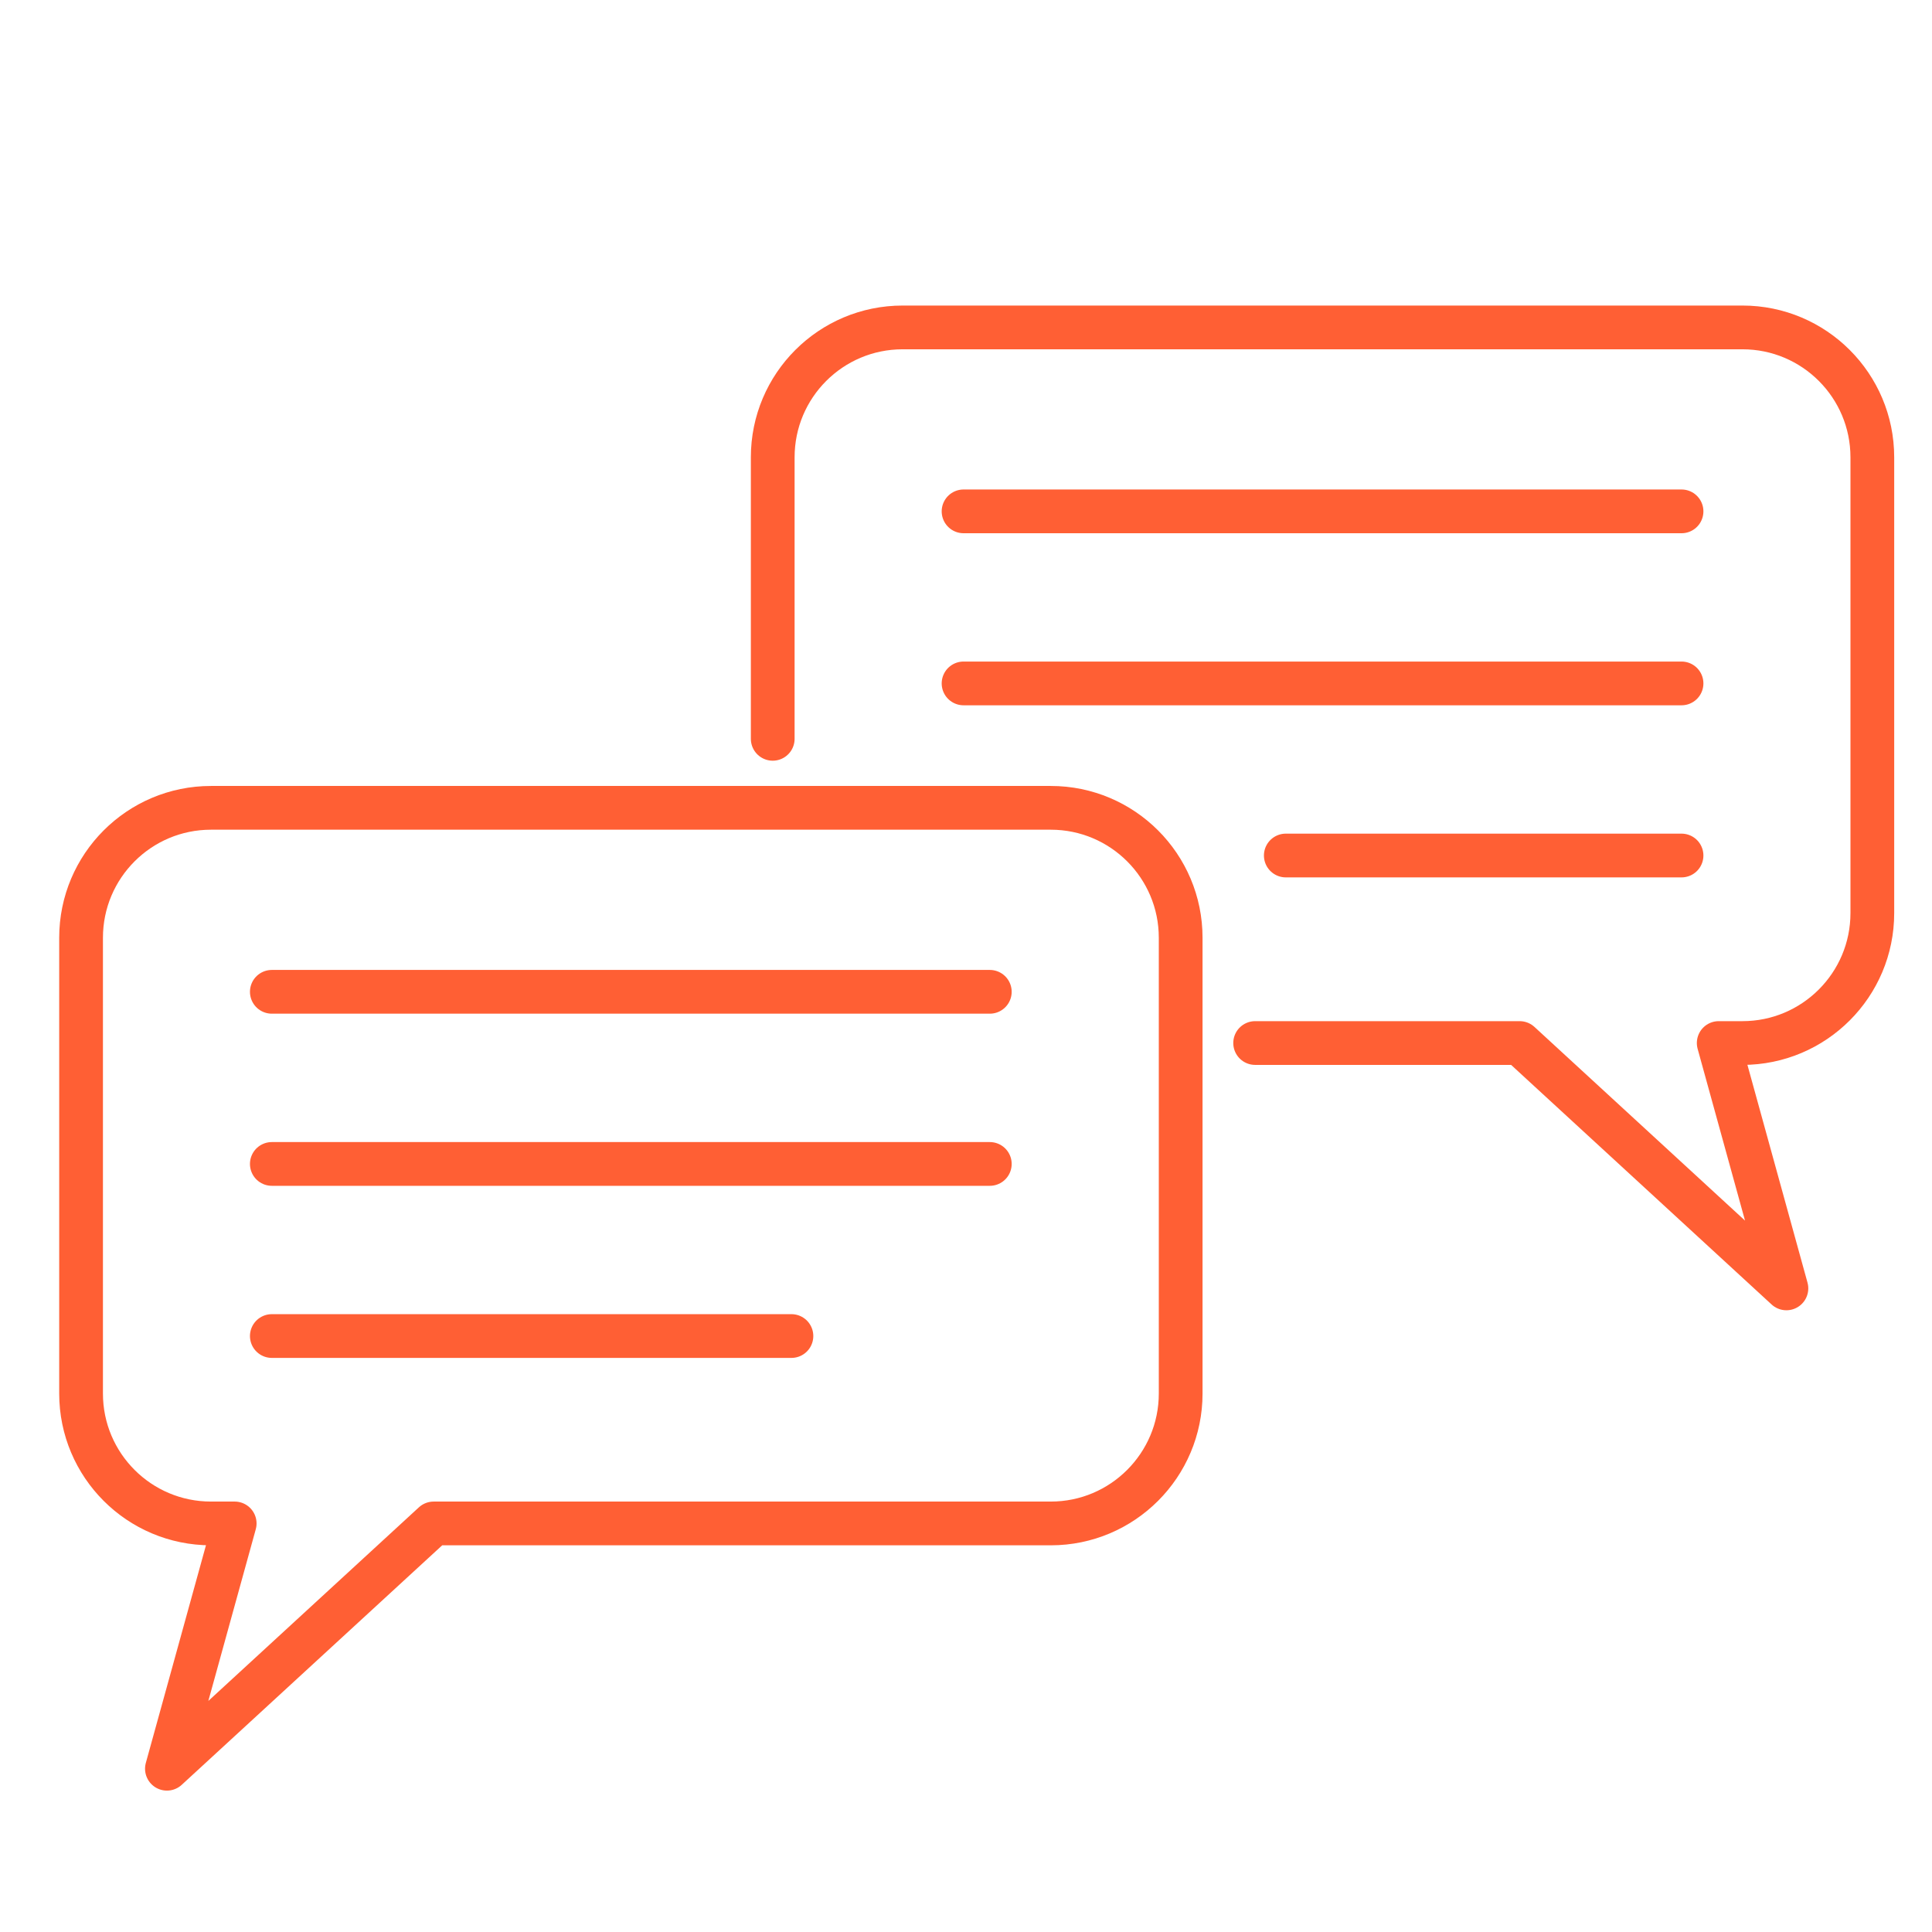
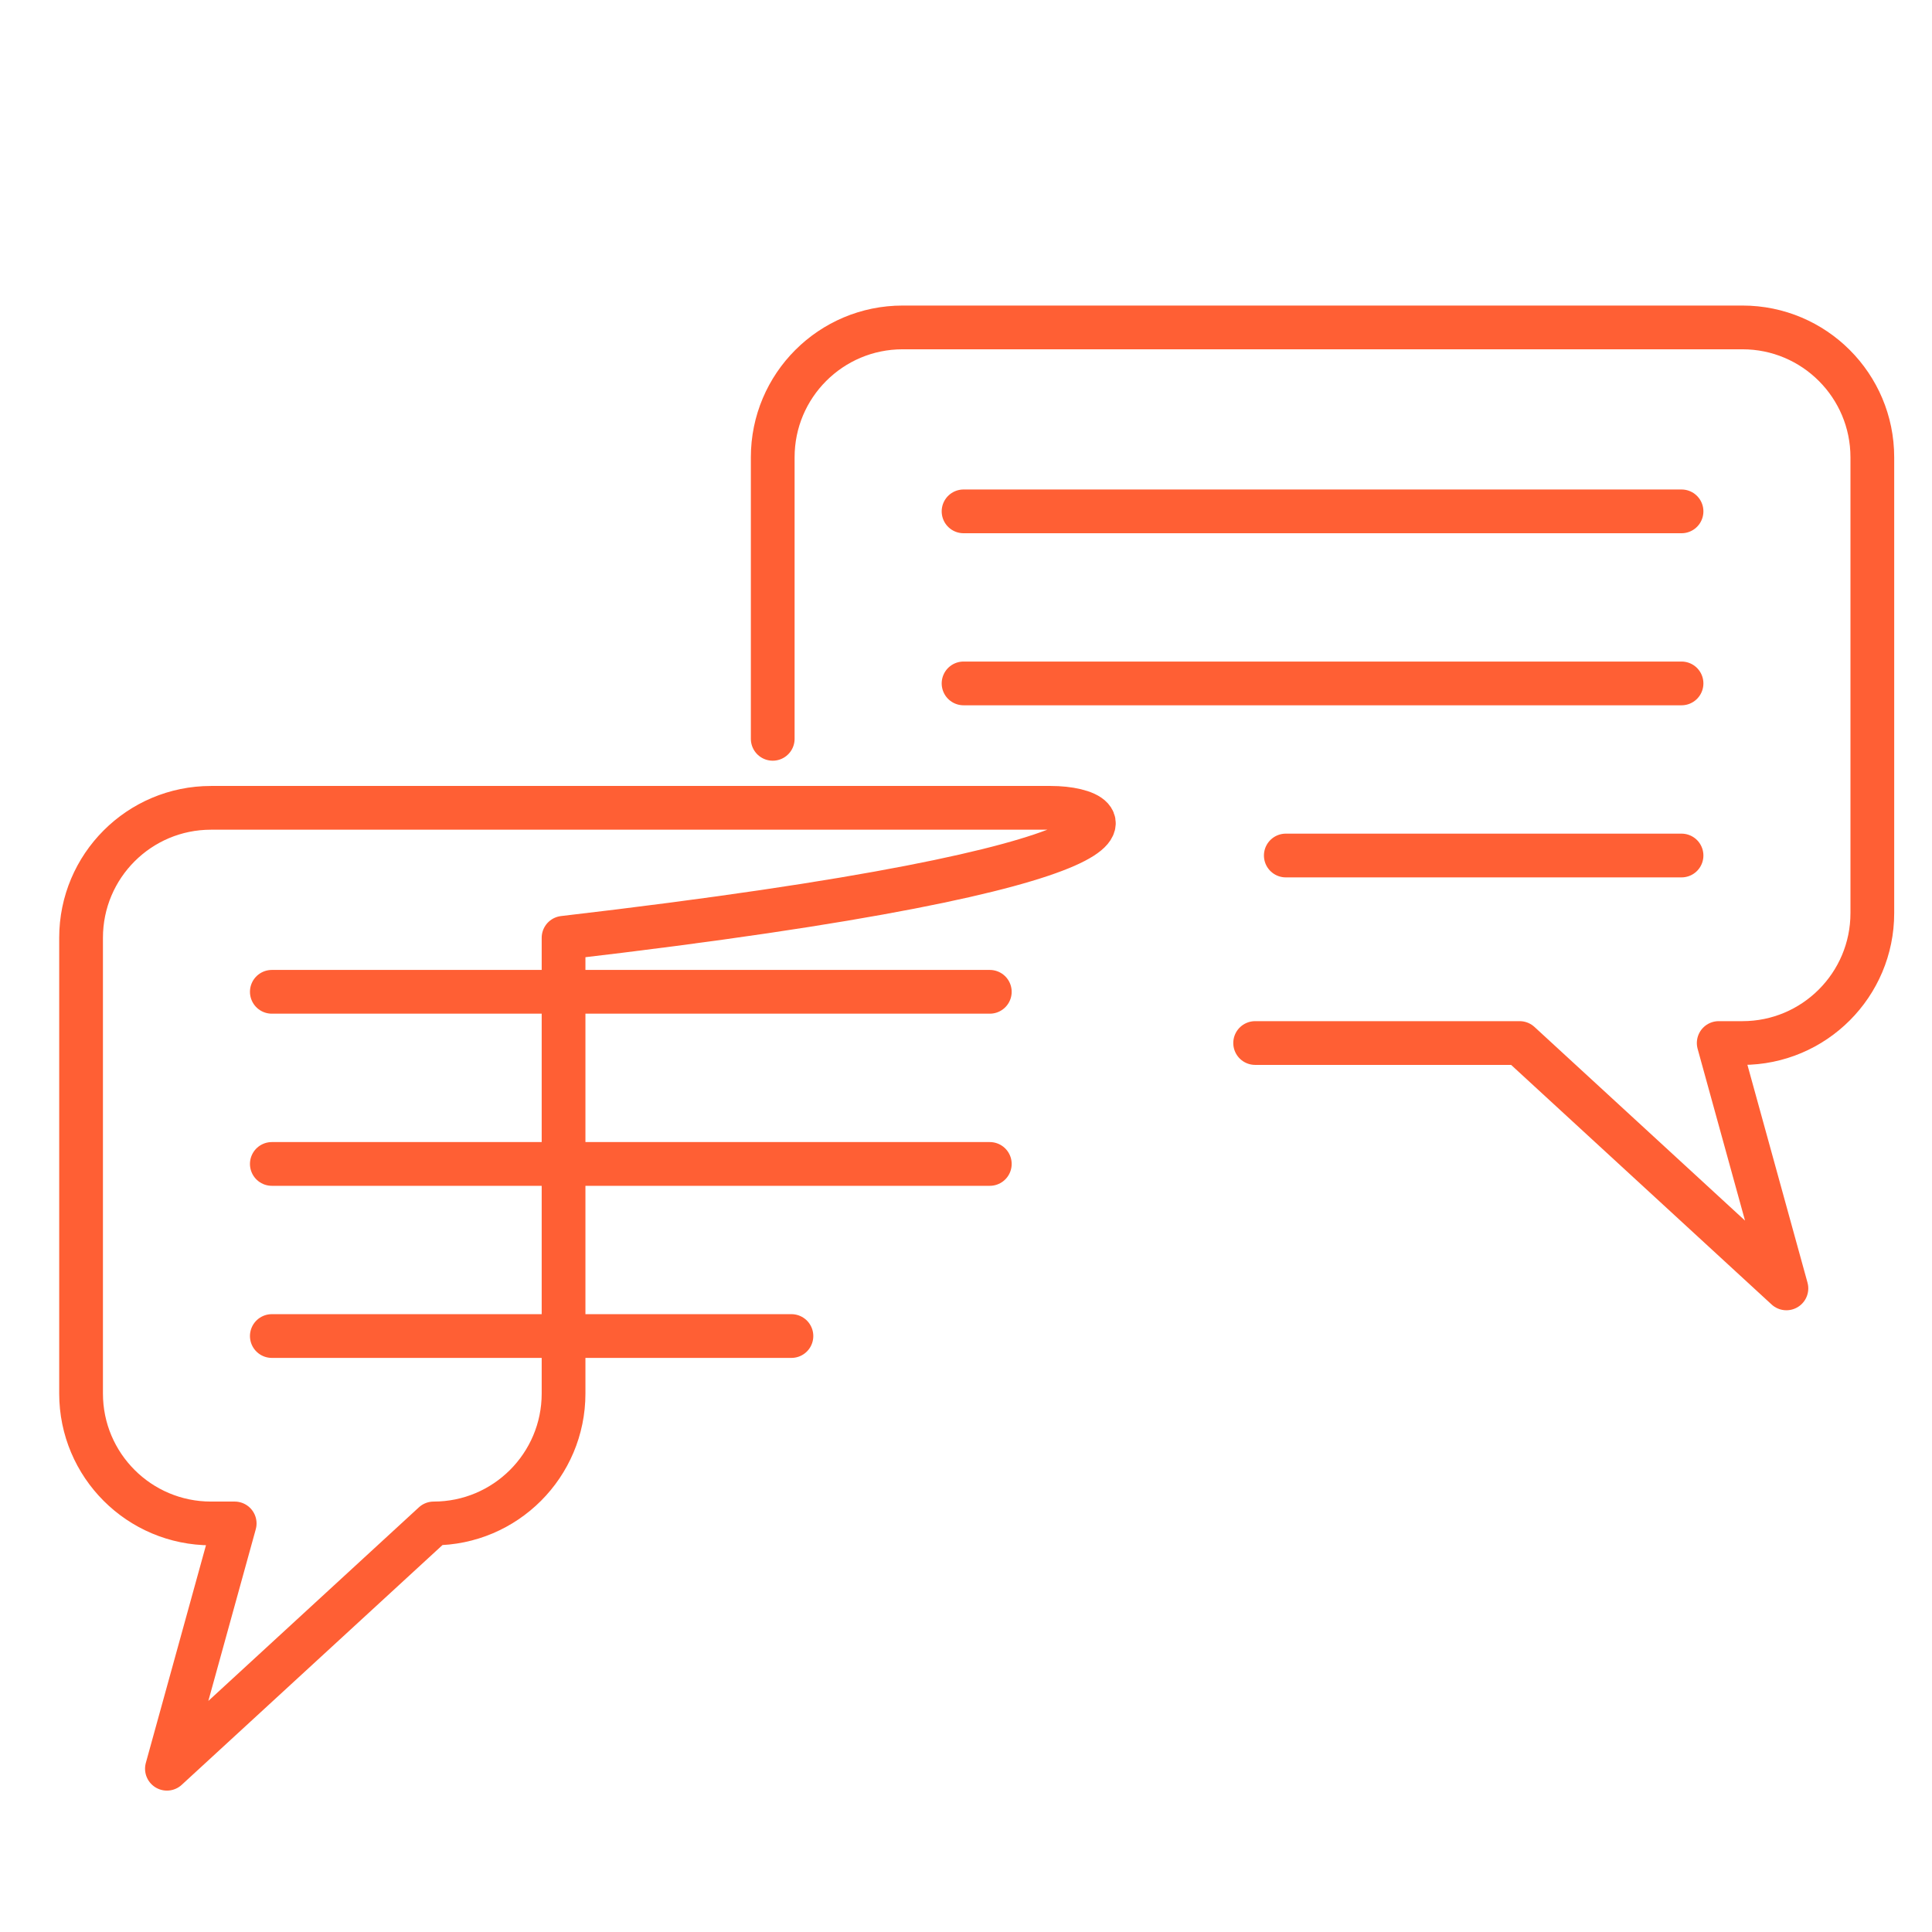
<svg xmlns="http://www.w3.org/2000/svg" version="1.1" id="Calque_1" x="0px" y="0px" width="53px" height="53px" viewBox="0 0 53 53" enable-background="new 0 0 53 53" xml:space="preserve">
  <g display="none">
    <g display="inline">
      <g>
        <path fill="none" stroke="#6329AF" stroke-width="1.2" stroke-linecap="round" stroke-linejoin="round" stroke-miterlimit="10" d="     M35.942,36.424v10.652c0,2.581-2.092,4.672-4.672,4.672H13.275c-2.581,0-4.673-2.091-4.673-4.672V7.093     c0-2.58,2.092-4.673,4.673-4.673h17.996c2.58,0,4.672,2.093,4.672,4.673v4.248" />
        <polyline fill="none" stroke="#6329AF" stroke-width="1.2" stroke-linecap="round" stroke-linejoin="round" stroke-miterlimit="10" points="     35.898,45.229 8.646,45.229 8.646,8.94 35.898,8.94    " />
        <line fill="none" stroke="#6329AF" stroke-width="1.2" stroke-linecap="round" stroke-linejoin="round" stroke-miterlimit="10" x1="18.279" y1="5.585" x2="26.266" y2="5.585" />
        <g>
          <line fill="none" stroke="#6329AF" stroke-width="1.2" stroke-linecap="round" stroke-linejoin="round" stroke-miterlimit="10" x1="14.218" y1="16.852" x2="22.273" y2="16.852" />
-           <line fill="none" stroke="#6329AF" stroke-width="1.2" stroke-linecap="round" stroke-linejoin="round" stroke-miterlimit="10" x1="14.218" y1="23.672" x2="19.725" y2="23.704" />
          <line fill="none" stroke="#6329AF" stroke-width="1.2" stroke-linecap="round" stroke-linejoin="round" stroke-miterlimit="10" x1="14.218" y1="30.496" x2="19.725" y2="30.524" />
          <line fill="none" stroke="#6329AF" stroke-width="1.2" stroke-linecap="round" stroke-linejoin="round" stroke-miterlimit="10" x1="14.218" y1="37.315" x2="22.273" y2="37.315" />
        </g>
      </g>
    </g>
    <g display="inline">
      <path fill="#6329AF" stroke="#6329AF" stroke-width="0.25" stroke-miterlimit="10" d="M45.158,19.113    c-0.186-0.342-0.494-0.588-0.866-0.699l-2.475-0.729v-0.804c0-0.802-0.652-1.455-1.455-1.455h-8.84    c-0.802,0-1.454,0.652-1.454,1.455v6.144c-0.465-0.549-1.155-0.899-1.928-0.899h-0.229c-0.452,0-0.82,0.369-0.82,0.821v8.129    c0,1.03,0.39,2.009,1.099,2.756l1.886,1.985l0.415,1.09v2.258c0,0.167,0.137,0.301,0.302,0.301c0.166,0,0.301-0.134,0.301-0.301    v-2.313c0-0.037-0.007-0.074-0.021-0.107l-0.458-1.197c-0.014-0.037-0.036-0.072-0.063-0.1l-1.926-2.031    c-0.604-0.634-0.936-1.465-0.936-2.341v-8.129c0-0.121,0.099-0.219,0.221-0.219h0.229c1.059,0,1.919,0.862,1.919,1.921v4.232    c0,0.023,0.005,0.046,0.009,0.067v1.464c0,0.803,0.652,1.455,1.454,1.455h0.266l7.854,2.315l0,0    c0.138,0.04,0.275,0.059,0.411,0.059c0.63,0,1.21-0.41,1.397-1.043l0.577-1.959v2.527c0,1.237-0.483,2.402-1.36,3.279    c-0.057,0.056-0.088,0.132-0.088,0.211v1.908c0,0.167,0.135,0.301,0.301,0.301s0.3-0.134,0.3-0.301V37.38    c0.936-0.979,1.447-2.257,1.447-3.613v-4.382c0-0.038-0.007-0.076-0.021-0.111l2.668-9.053    C45.386,19.848,45.345,19.455,45.158,19.113z M41.216,16.882v0.625l-5.022-1.479h4.169C40.834,16.028,41.216,16.412,41.216,16.882    z M31.522,16.028h3.191c-0.002,0.002-0.006,0.004-0.01,0.005c-0.342,0.187-0.589,0.493-0.699,0.866l-0.037,0.13H31.97    c-0.165,0-0.299,0.135-0.299,0.3v7.493l-1.001,3.398V16.882C30.67,16.412,31.053,16.028,31.522,16.028z M33.789,17.63    l-1.519,5.152V17.63H33.789z M44.698,20.05l-3.822,12.979c-0.135,0.451-0.609,0.709-1.063,0.577h0.001l-8.479-2.497    c-0.22-0.065-0.399-0.212-0.509-0.412c-0.109-0.198-0.134-0.431-0.069-0.65l3.822-12.978c0.068-0.217,0.213-0.398,0.412-0.508    c0.201-0.108,0.433-0.132,0.65-0.069l8.479,2.5c0.22,0.065,0.401,0.21,0.509,0.411C44.739,19.601,44.764,19.833,44.698,20.05z" />
      <path fill="#6329AF" stroke="#6329AF" stroke-width="0.25" stroke-miterlimit="10" d="M35.124,23.488    c-0.119,0.076-0.168,0.226-0.119,0.359c0.026,0.066,0.634,1.631,2.502,2.256c0.003,0.003,0.007,0.004,0.012,0.006    c0.481,0.158,0.932,0.218,1.338,0.218c1.186,0,1.992-0.506,2.037-0.536c0.119-0.076,0.168-0.226,0.117-0.357    c-0.026-0.068-0.638-1.644-2.521-2.268c-0.004-0.001-0.008-0.001-0.013-0.002c-0.019-0.007-0.04-0.012-0.06-0.019    C36.579,22.574,35.184,23.45,35.124,23.488z M38.907,24.936c-0.079,0.242-0.246,0.437-0.473,0.551    c-0.227,0.113-0.484,0.131-0.723,0.052c-0.002,0-0.002,0-0.003,0c-0.239-0.081-0.435-0.249-0.547-0.474    c-0.113-0.225-0.133-0.483-0.054-0.723c0.133-0.398,0.503-0.651,0.9-0.651c0.094,0,0.189,0.016,0.283,0.045    c0.005,0.001,0.013,0.003,0.018,0.005c0.001,0,0.002,0,0.002,0C38.805,23.909,39.069,24.442,38.907,24.936z M35.683,23.871    c0.245-0.113,0.671-0.269,1.213-0.309c-0.157,0.163-0.282,0.362-0.357,0.591c-0.075,0.225-0.096,0.459-0.064,0.687    C36.061,24.486,35.813,24.107,35.683,23.871z M40.336,25.409c-0.245,0.113-0.672,0.27-1.216,0.308    c0.158-0.162,0.282-0.361,0.359-0.591l0,0c0.075-0.229,0.094-0.463,0.064-0.688C39.957,24.792,40.206,25.171,40.336,25.409z" />
      <path fill="#6329AF" stroke="#6329AF" stroke-width="0.25" stroke-miterlimit="10" d="M43.41,19.824l-7.621-2.245    c-0.162-0.049-0.327,0.044-0.373,0.202L31.844,29.9c-0.045,0.159,0.044,0.325,0.203,0.372l7.621,2.247    c0.029,0.009,0.057,0.012,0.085,0.012c0.05,0,0.099-0.012,0.144-0.036c0.069-0.039,0.121-0.103,0.145-0.179l3.57-12.12    c0.022-0.076,0.014-0.159-0.024-0.229C43.549,19.899,43.485,19.846,43.41,19.824z M39.549,31.857l-7.043-2.076l3.4-11.541    l7.044,2.075L39.549,31.857z" />
    </g>
  </g>
  <g>
    <g>
      <path fill="none" stroke="#FF5F34" stroke-width="1.2" stroke-linecap="round" stroke-linejoin="round" stroke-miterlimit="10" d="    M21.198,20.268v-7.723c0-1.968,1.595-3.563,3.564-3.563h23.038c1.969,0,3.563,1.596,3.563,3.563v12.504    c0,1.967-1.595,3.564-3.563,3.564h-0.651l1.857,6.731l-7.318-6.731h-7.256" />
      <g>
        <line fill="none" stroke="#FF5F34" stroke-width="1.2" stroke-linecap="round" stroke-linejoin="round" stroke-miterlimit="10" x1="46.129" y1="14.028" x2="26.433" y2="14.028" />
        <line fill="none" stroke="#FF5F34" stroke-width="1.2" stroke-linecap="round" stroke-linejoin="round" stroke-miterlimit="10" x1="46.129" y1="18.748" x2="26.433" y2="18.748" />
        <line fill="none" stroke="#FF5F34" stroke-width="1.2" stroke-linecap="round" stroke-linejoin="round" stroke-miterlimit="10" x1="46.129" y1="23.469" x2="35.273" y2="23.469" />
      </g>
    </g>
    <g>
-       <path fill="none" stroke="#FF5F34" stroke-width="1.2" stroke-linecap="round" stroke-linejoin="round" stroke-miterlimit="10" d="    M28.826,22.161H5.788c-1.969,0-3.564,1.596-3.564,3.565v12.502c0,1.968,1.595,3.564,3.564,3.564h0.65l-1.859,6.729l7.318-6.729    h16.929c1.967,0,3.563-1.597,3.563-3.564V25.726C32.39,23.757,30.793,22.161,28.826,22.161z" />
+       <path fill="none" stroke="#FF5F34" stroke-width="1.2" stroke-linecap="round" stroke-linejoin="round" stroke-miterlimit="10" d="    M28.826,22.161H5.788c-1.969,0-3.564,1.596-3.564,3.565v12.502c0,1.968,1.595,3.564,3.564,3.564h0.65l-1.859,6.729l7.318-6.729    c1.967,0,3.563-1.597,3.563-3.564V25.726C32.39,23.757,30.793,22.161,28.826,22.161z" />
      <g>
        <line fill="none" stroke="#FF5F34" stroke-width="1.2" stroke-linecap="round" stroke-linejoin="round" stroke-miterlimit="10" x1="7.457" y1="27.208" x2="27.153" y2="27.208" />
        <line fill="none" stroke="#FF5F34" stroke-width="1.2" stroke-linecap="round" stroke-linejoin="round" stroke-miterlimit="10" x1="7.457" y1="31.93" x2="27.153" y2="31.93" />
        <line fill="none" stroke="#FF5F34" stroke-width="1.2" stroke-linecap="round" stroke-linejoin="round" stroke-miterlimit="10" x1="7.457" y1="36.651" x2="21.711" y2="36.651" />
      </g>
    </g>
  </g>
</svg>